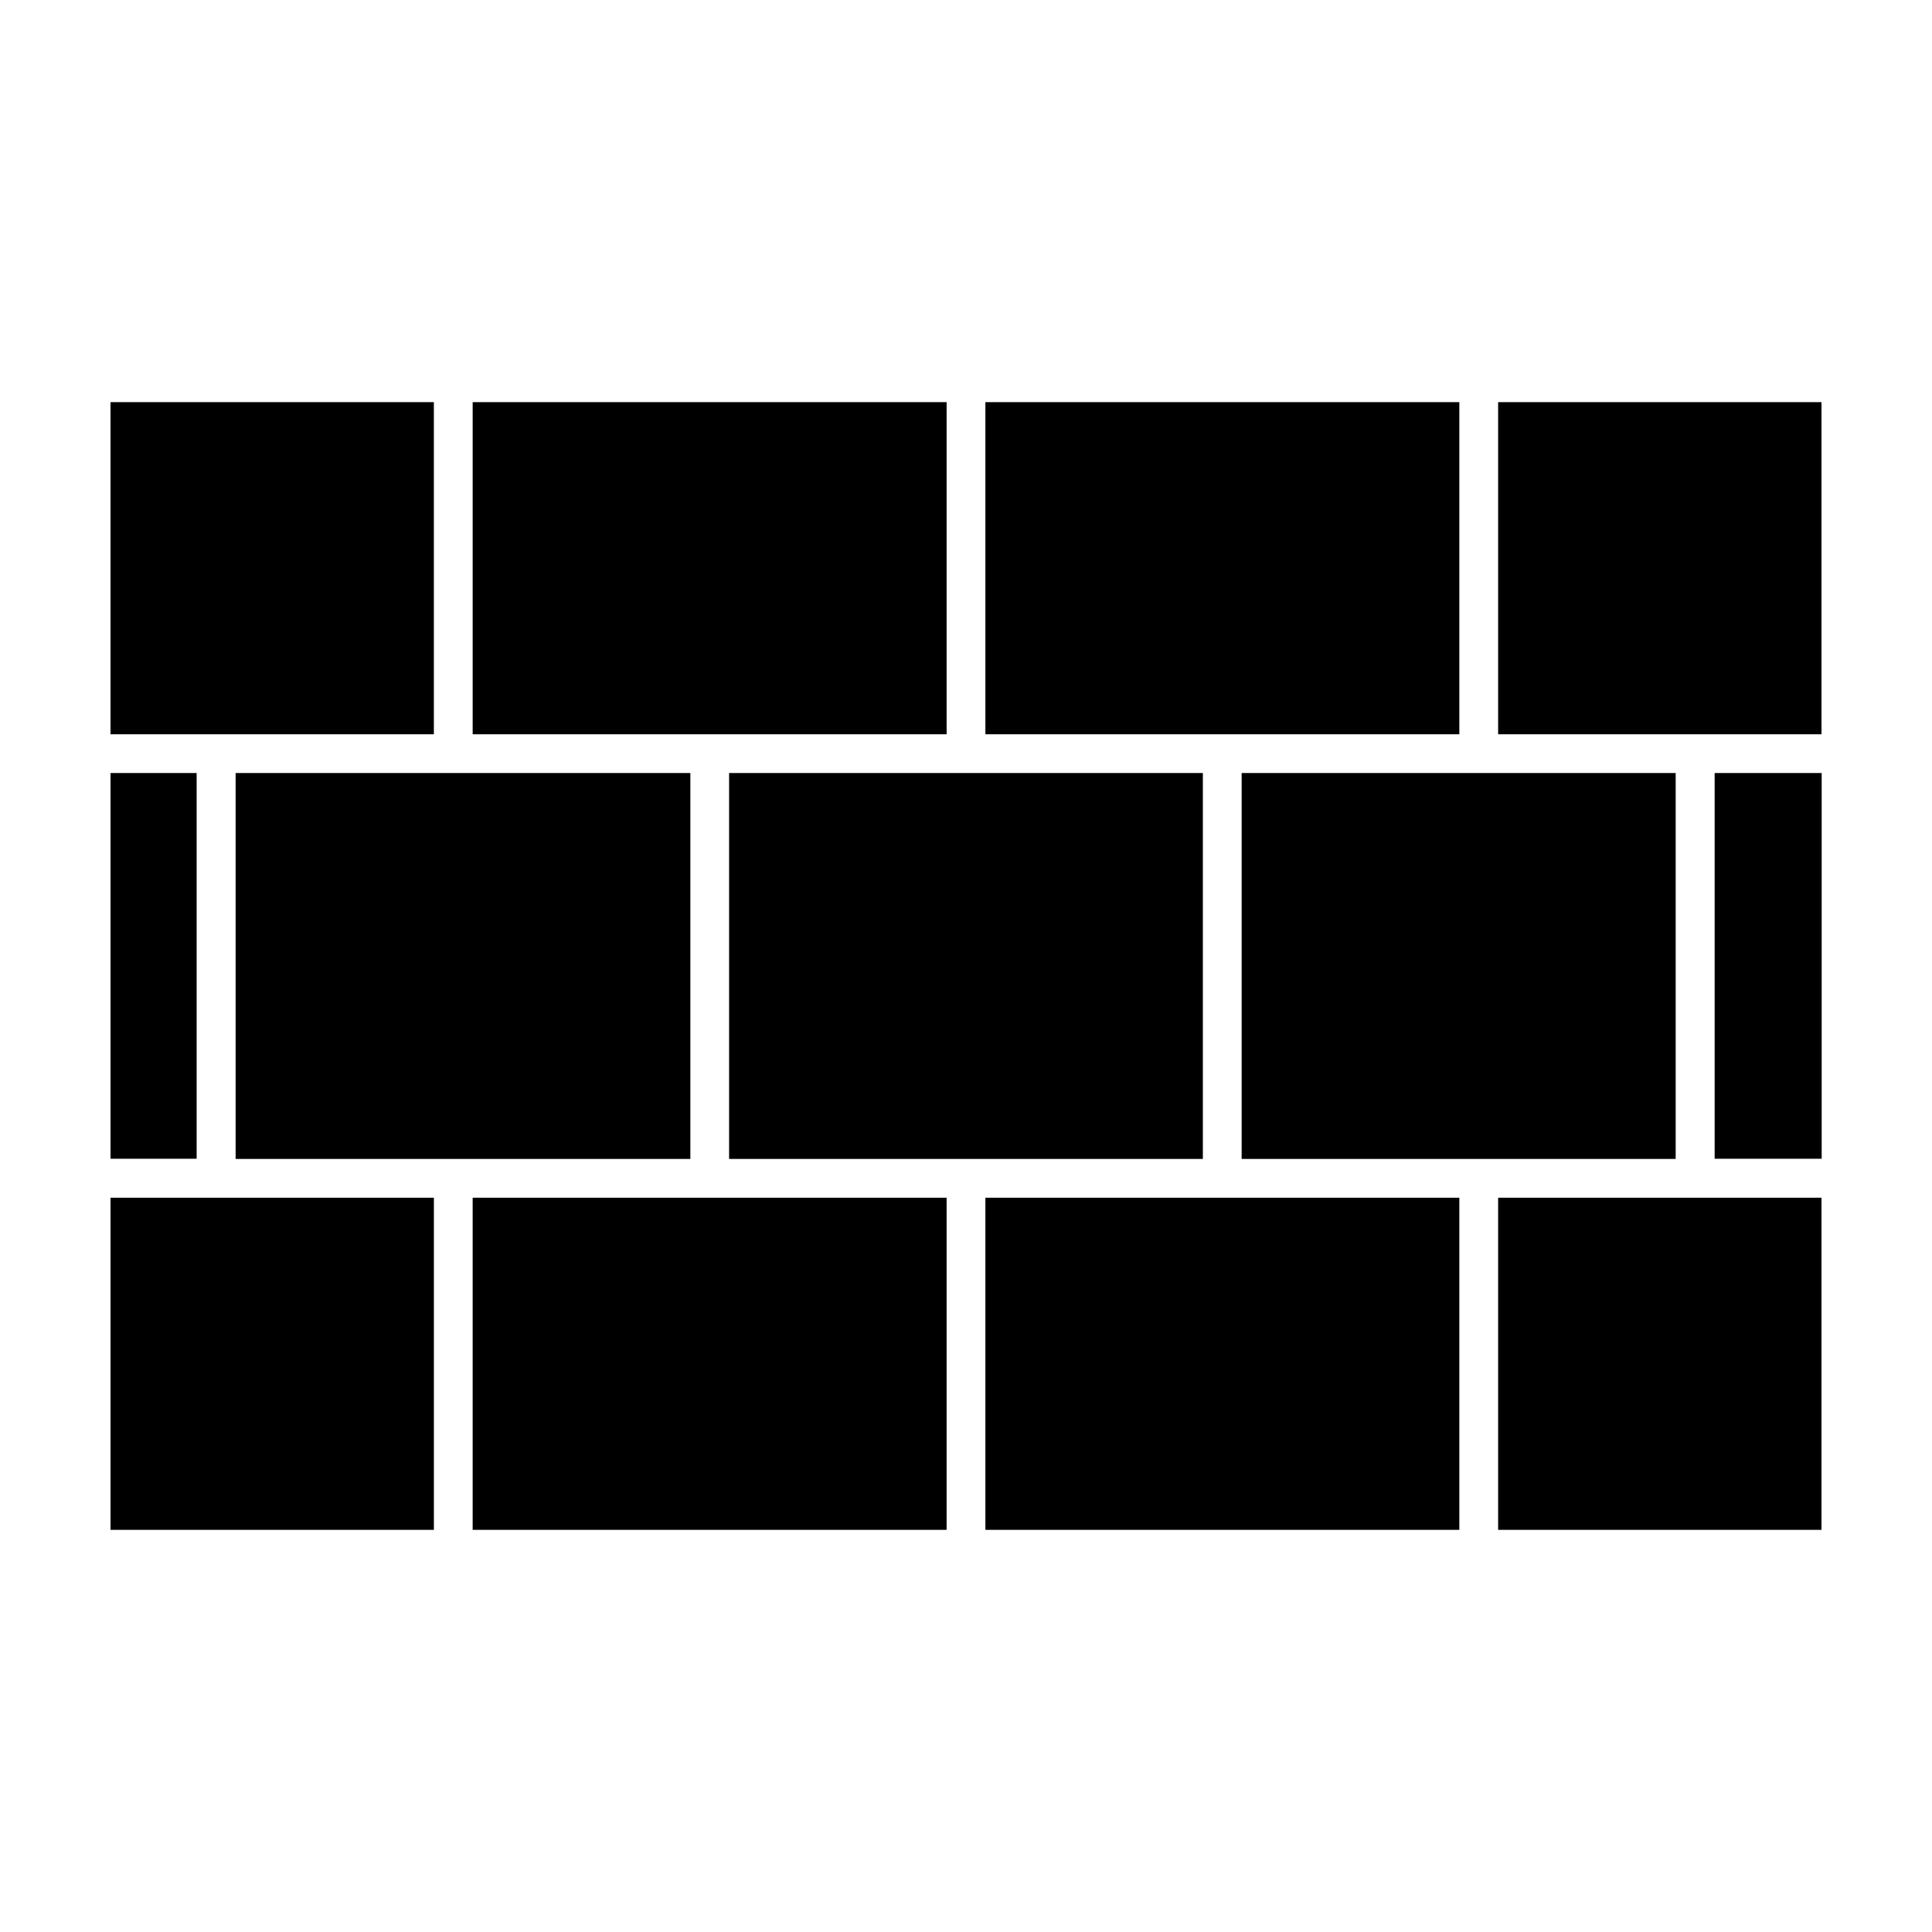
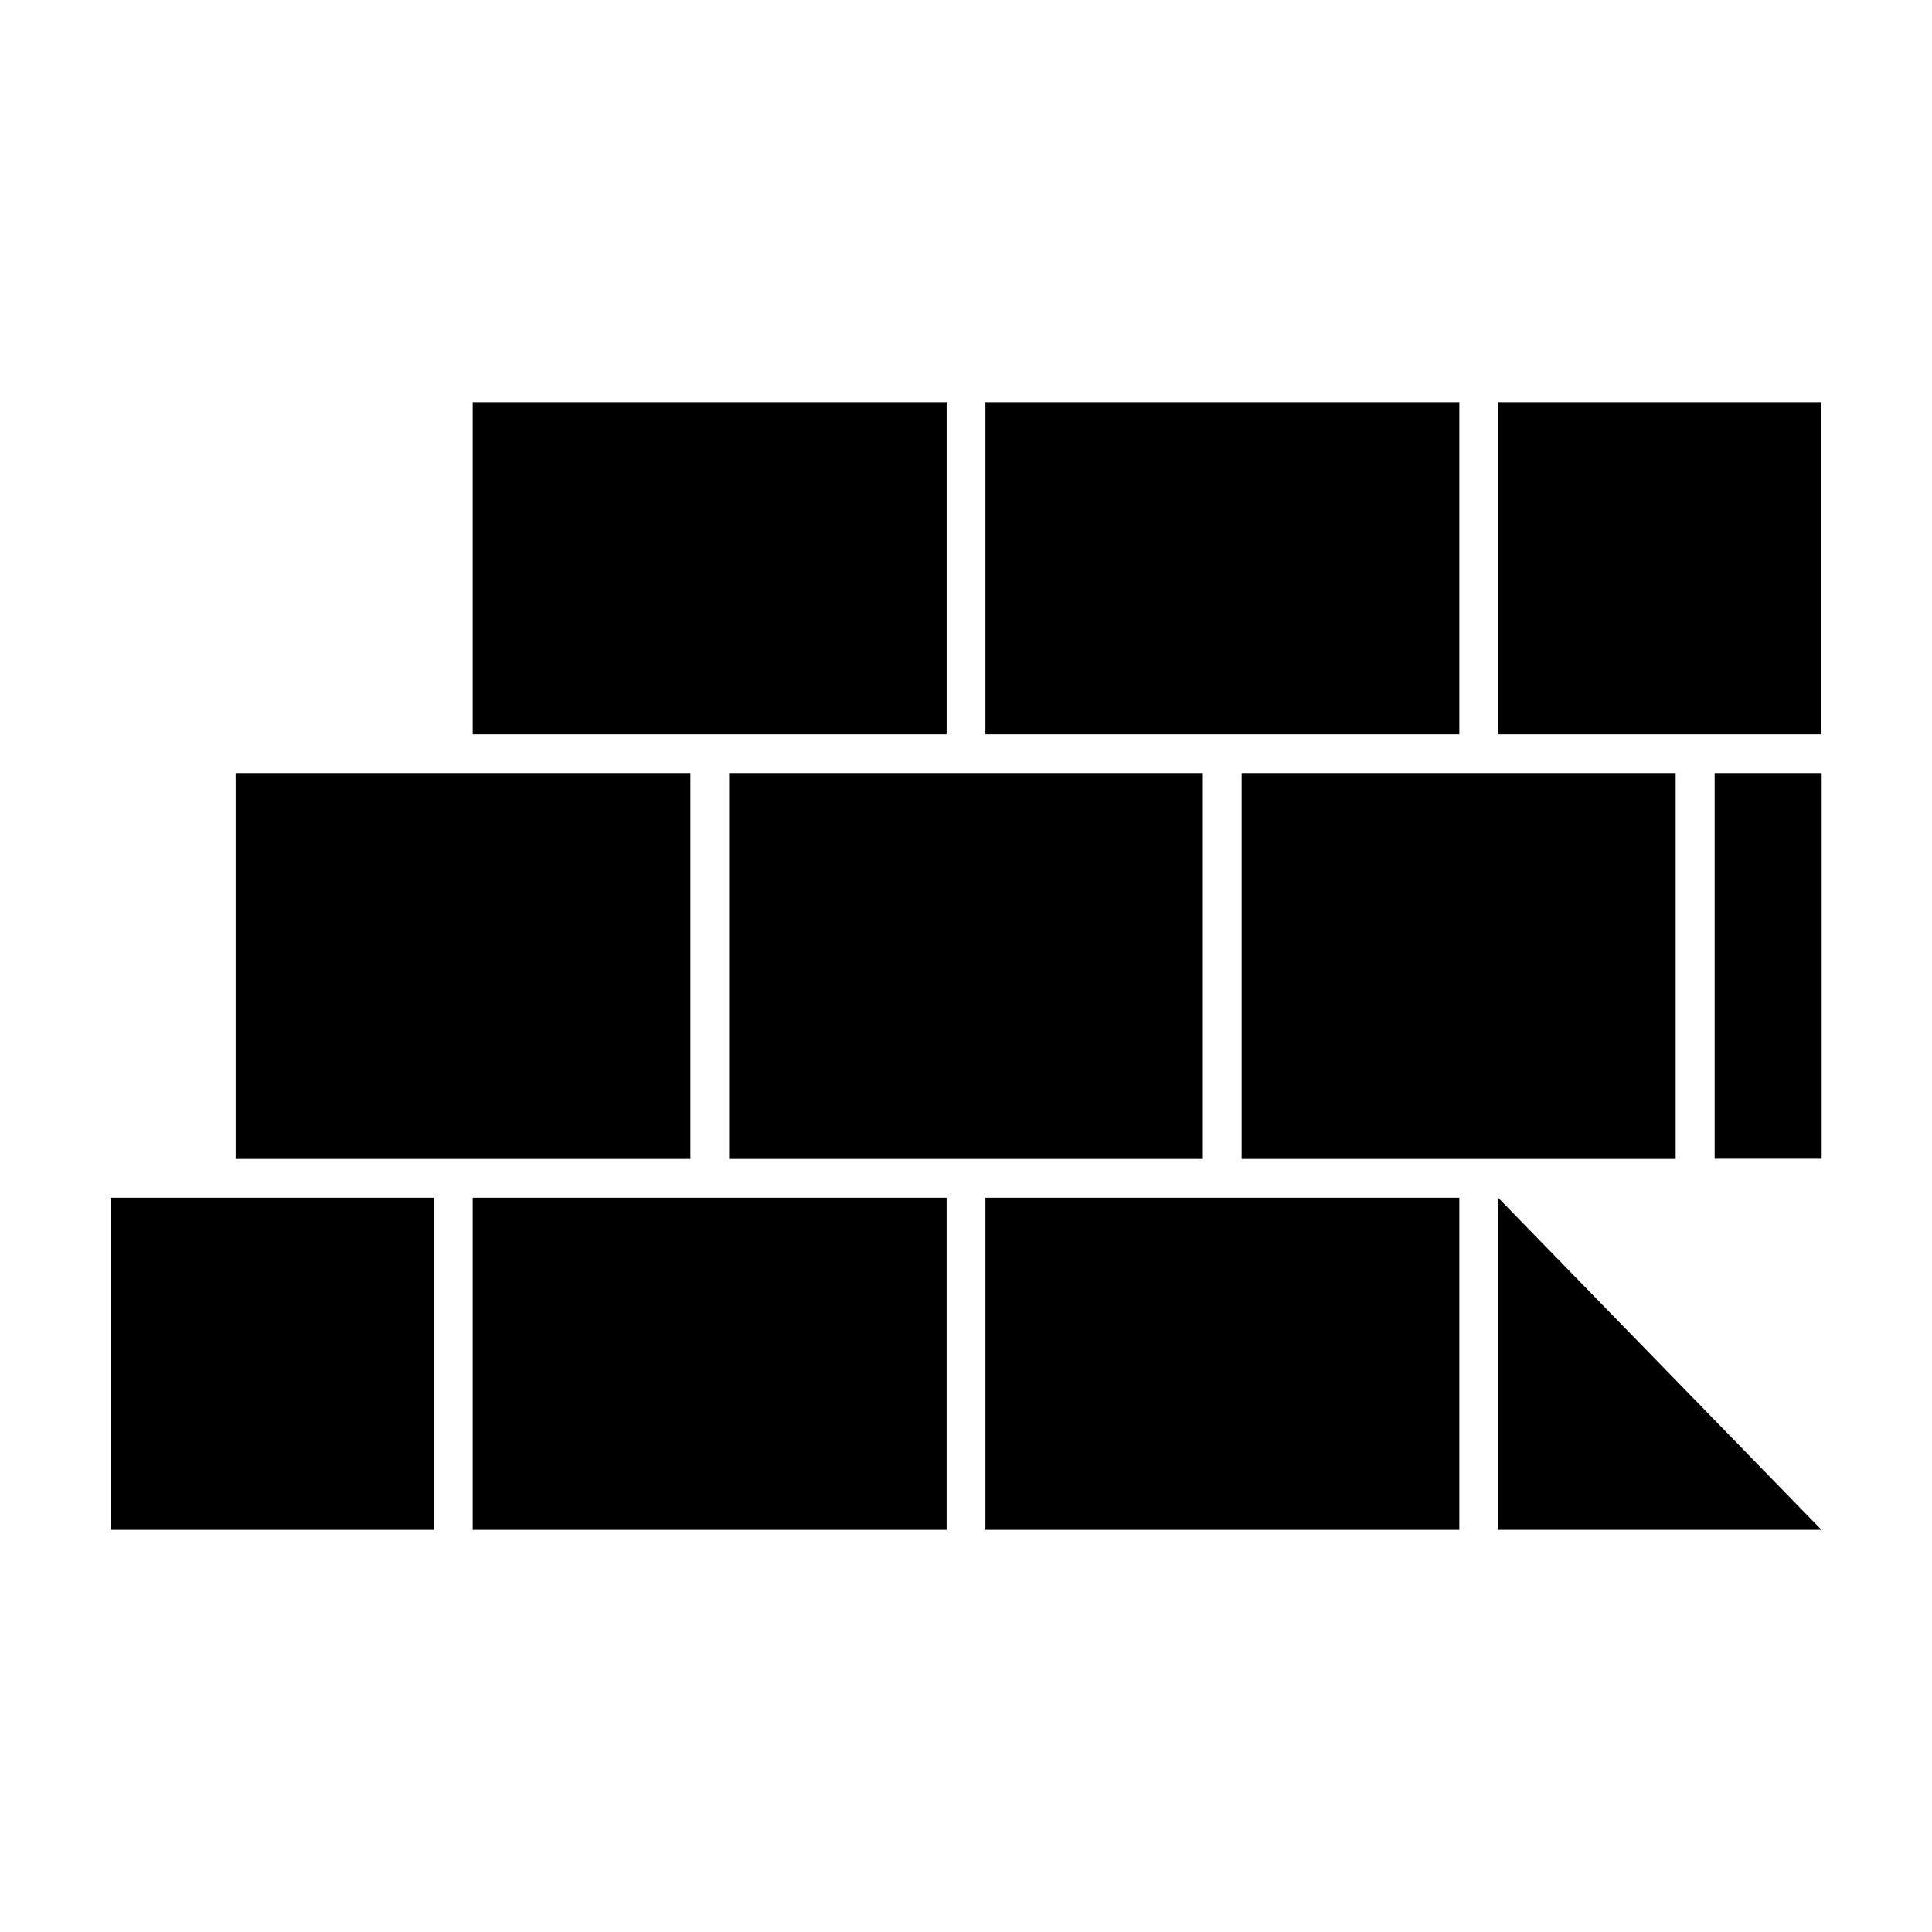
<svg xmlns="http://www.w3.org/2000/svg" fill="#000000" width="800px" height="800px" version="1.1" viewBox="144 144 512 512">
  <g>
    <path d="m326.95 348.86h-120.51v102.27h120.51z" />
    <path d="m173.29 461.41v88.016h85.695v-88.016z" />
    <path d="m332.09 338.59h62.773v-88.016h-125.6v88.016z" />
    <path d="m269.26 461.41v88.016h125.6v-88.016z" />
-     <path d="m258.98 338.59v-88.016h-85.695v88.016z" />
-     <path d="m173.29 348.86h22.824v102.22h-22.824z" />
    <path d="m598.4 348.86h28.363v102.22h-28.363z" />
-     <path d="m541.02 461.41v88.016h85.695v-88.016z" />
+     <path d="m541.02 461.41v88.016h85.695z" />
    <path d="m588.07 348.86h-115.02v102.27h115.02z" />
    <path d="m541.02 338.59h85.695v-88.016h-85.695z" />
    <path d="m462.77 348.86h-125.55v102.27h125.55z" />
    <path d="m405.14 338.59h125.6v-88.016h-125.6z" />
    <path d="m405.14 461.41v88.016h125.6v-88.016z" />
  </g>
</svg>